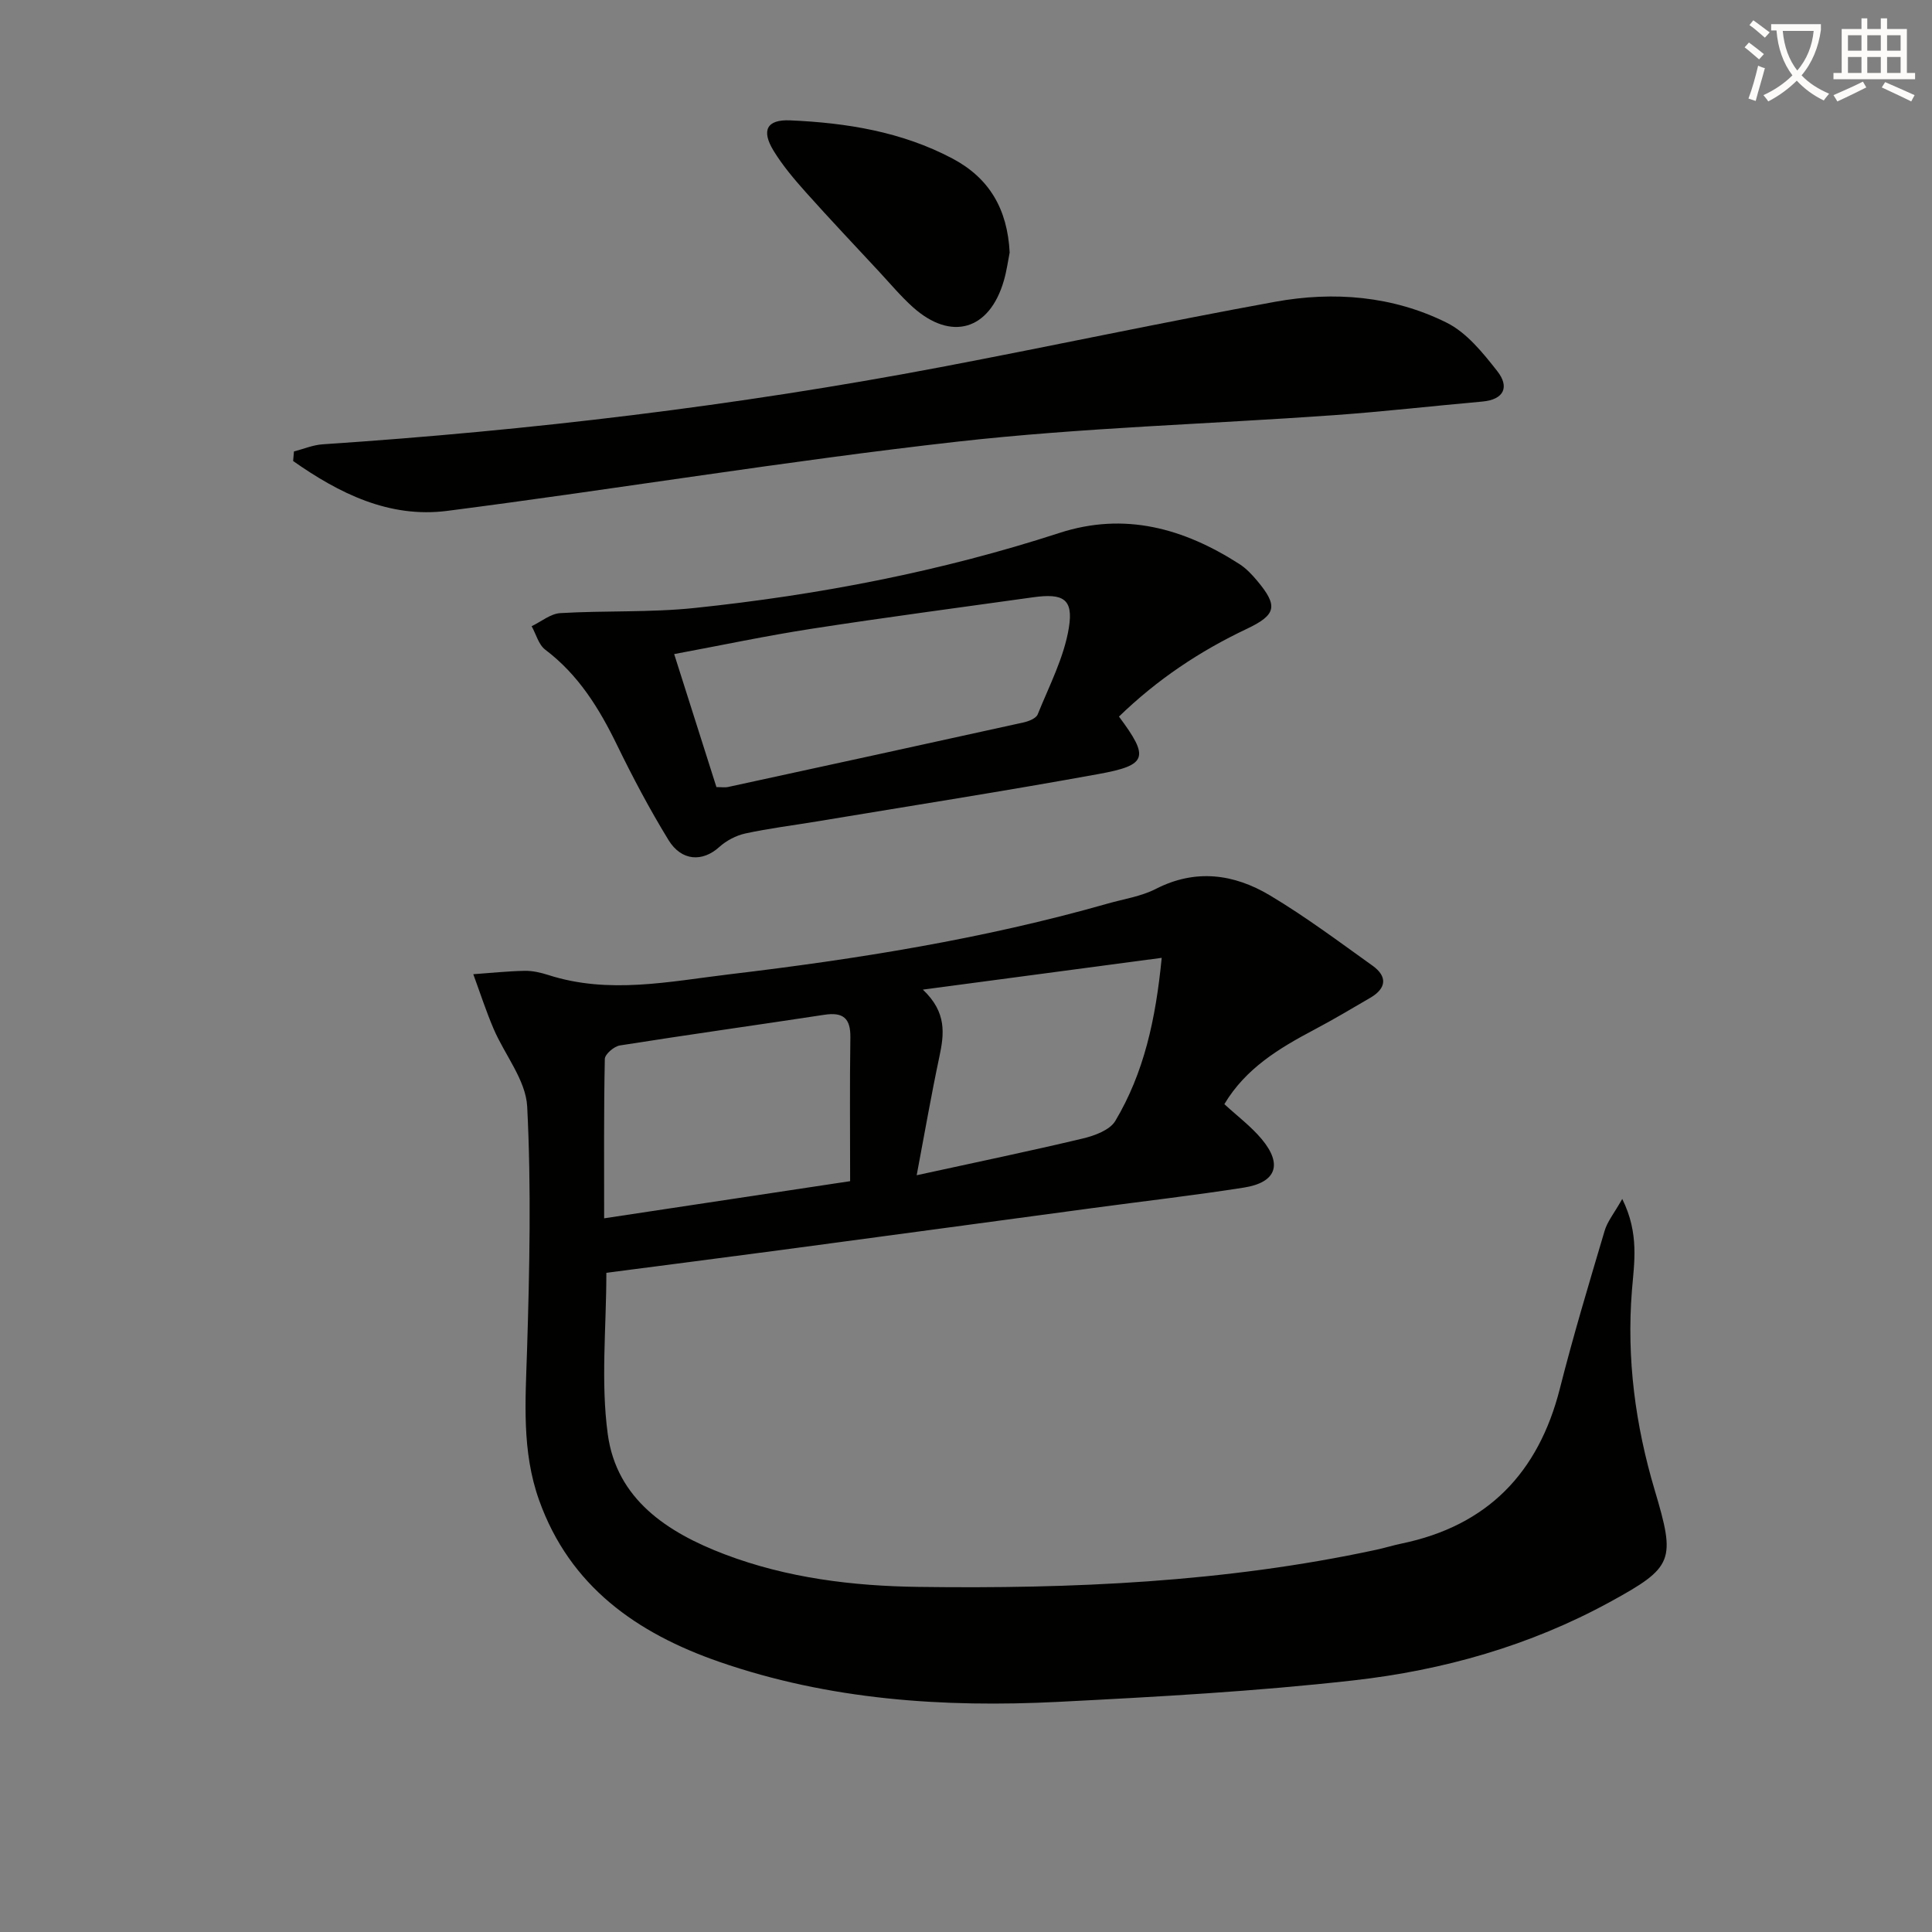
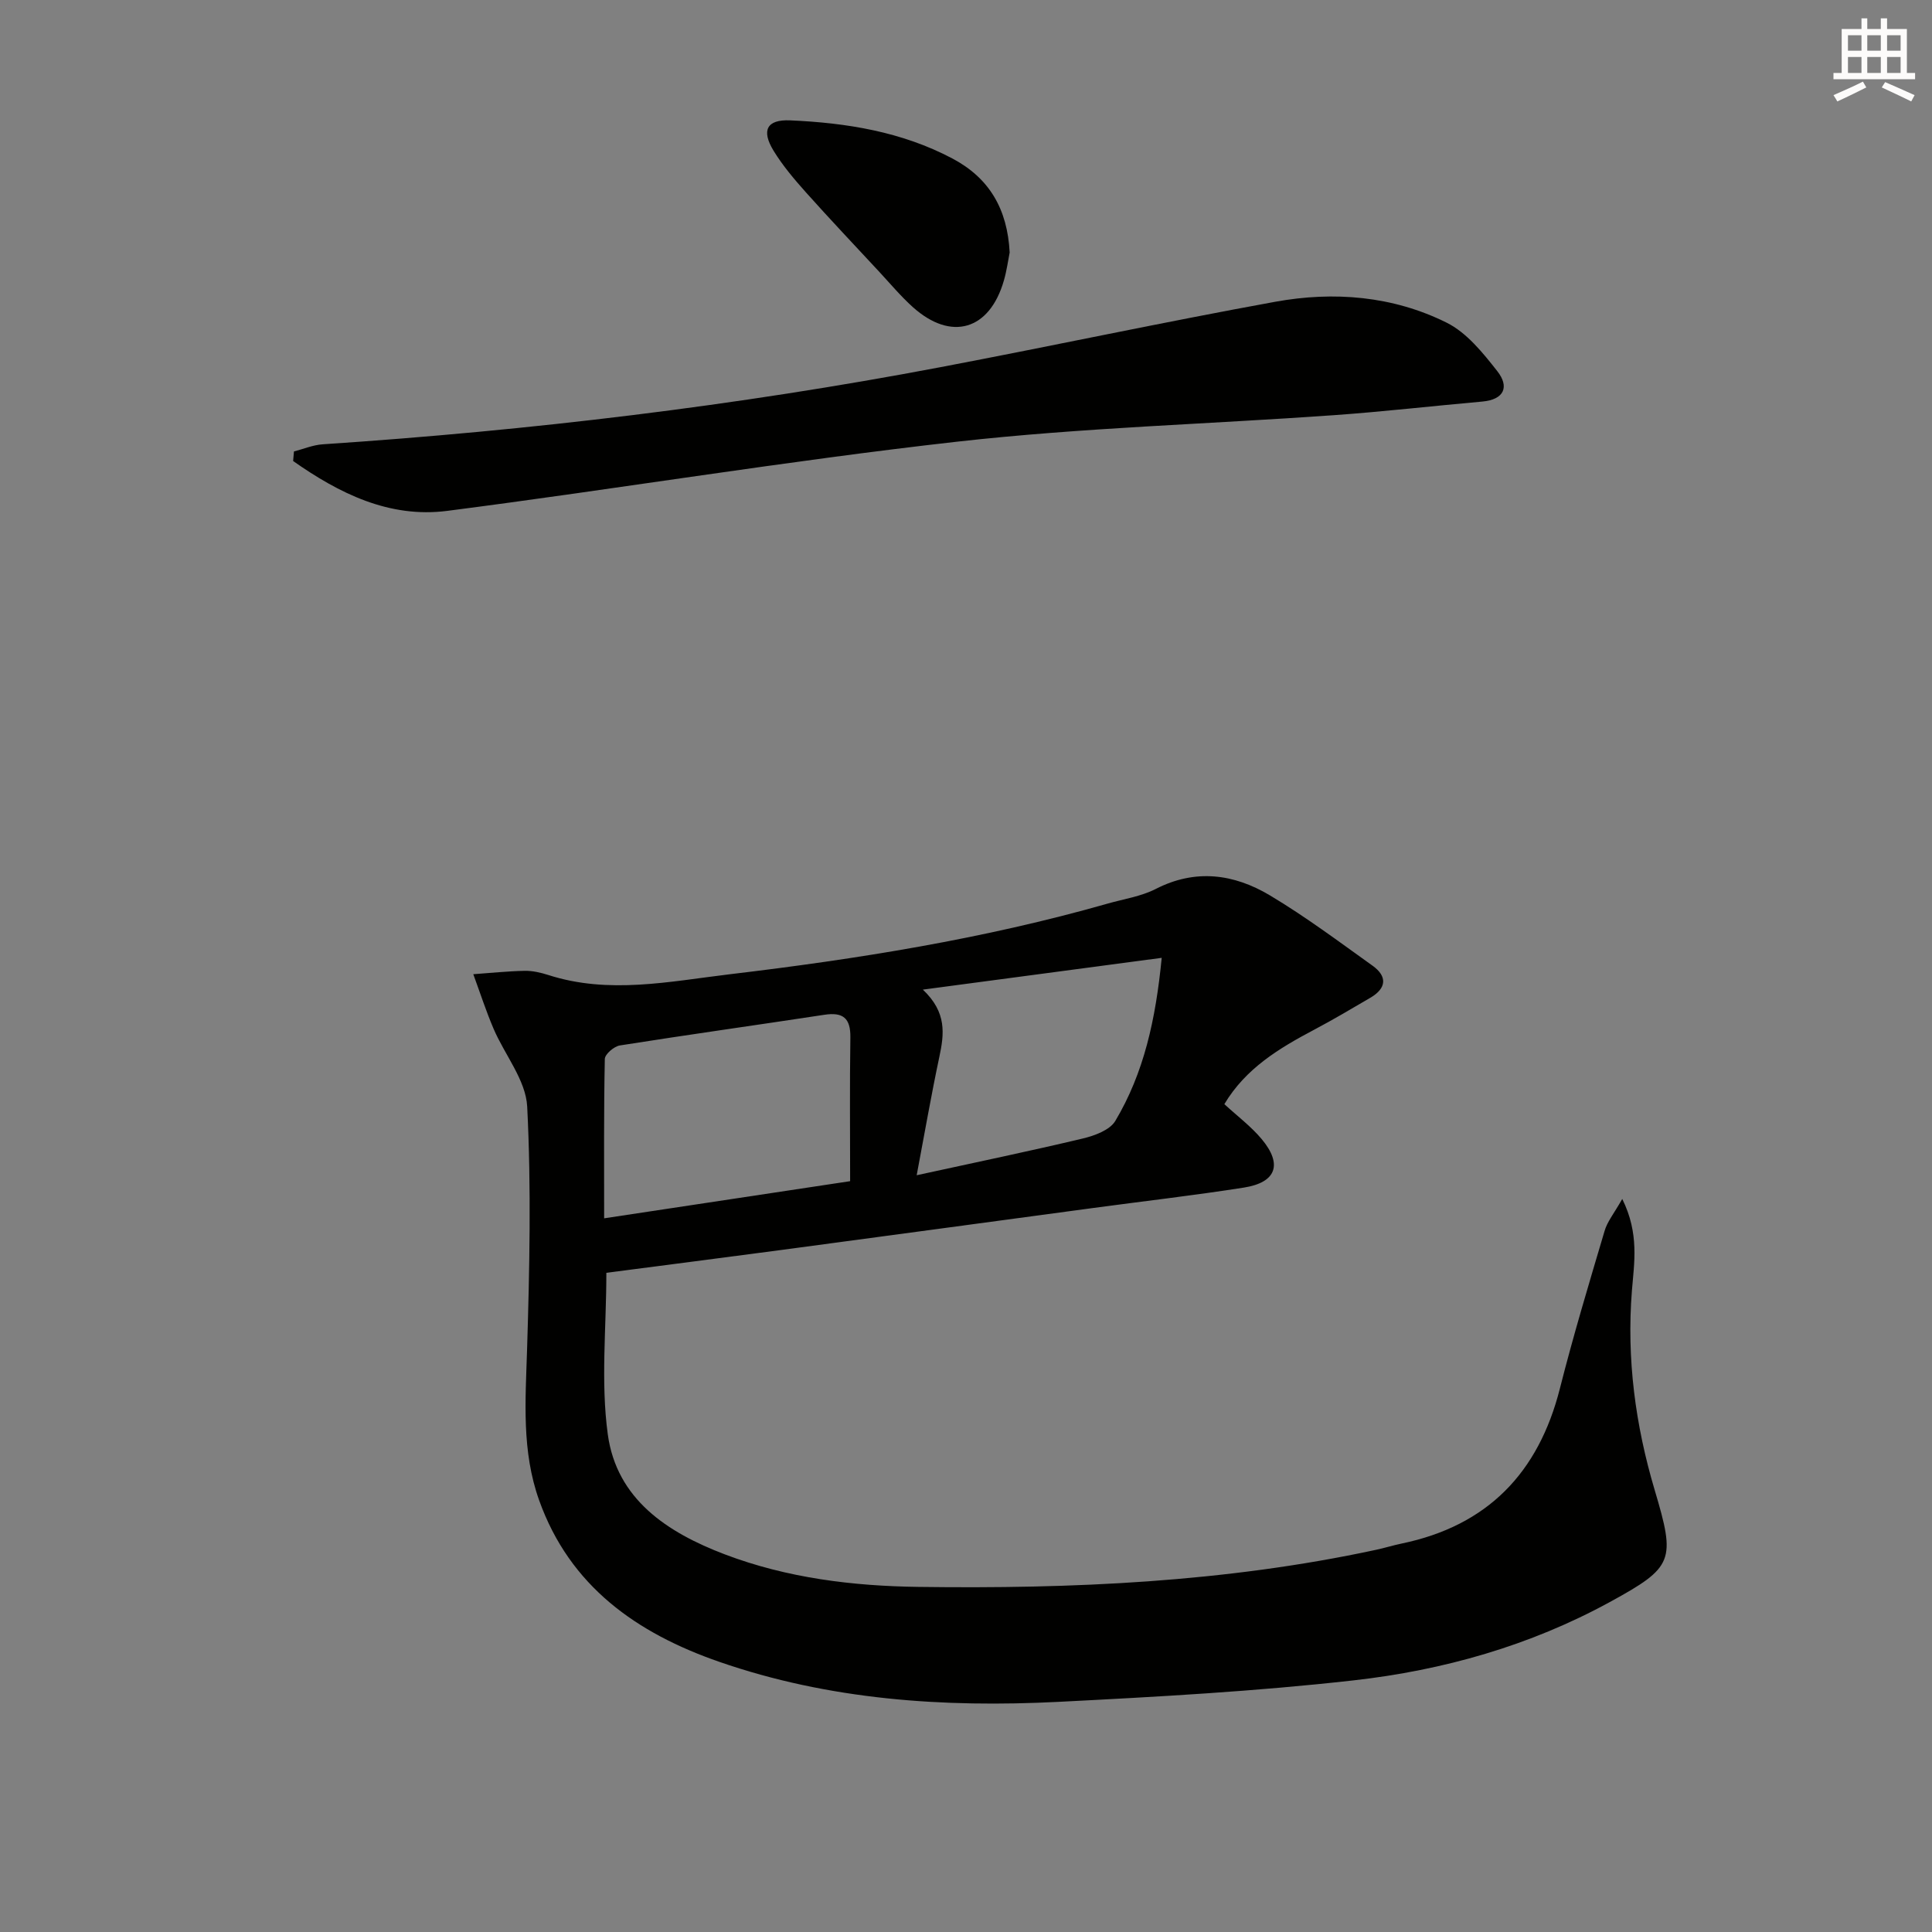
<svg xmlns="http://www.w3.org/2000/svg" enable-background="new 0 0 400 400" viewBox="0 0 400 400">
  <rect x="0" y="0" width="400" height="400" fill="#808080" stroke="none" />
-   <path d="m362.1 8.8c1.1.8 2.1 1.6 3.1 2.4l-1 1.1c-1.3-1.1-2.3-2-3-2.5zm1.9 4.8c.5.2.9.4 1.4.5-.6 2.3-1.3 4.5-1.9 6.8l-1.5-.5c.8-2.1 1.4-4.3 2-6.8zm-1-9.4c1.3.9 2.4 1.8 3.4 2.5l-1 1.1c-1.4-1.2-2.4-2.1-3.2-2.6zm3.7 2.2v-1.4h10.3v1.2c-.5 3.6-1.8 6.8-4 9.4 1.5 1.6 3.4 2.8 5.7 3.8-.3.4-.7.8-1.1 1.4-2.3-1.1-4.1-2.5-5.6-4.1-1.6 1.6-3.6 3.1-5.9 4.3-.3-.5-.7-.9-1-1.3 2.4-1.1 4.4-2.5 6-4.1-1.9-2.5-3-5.6-3.3-9.3h-1.1zm8.8 0h-6.4c.3 3.3 1.3 6 3 8.2 2-2.3 3.1-5.1 3.4-8.2z" fill="#fcfbfa" />
  <path d="m385.3 3.8h1.3v2.2h2.8v-2.2h1.3v2.2h4.1v9.1h1.7v1.3h-16.9v-1.3h1.7v-9.1h4.1v-2.2zm.4 13.1.7 1.2c-1.8.9-3.8 1.9-6 2.9-.2-.4-.5-.8-.8-1.3 2.3-1 4.3-1.9 6.1-2.8zm-3.1-6.4h2.8v-3.2h-2.8zm0 4.6h2.8v-3.3h-2.8zm4-4.6h2.8v-3.2h-2.8zm0 4.6h2.8v-3.3h-2.8zm3.7 1.9c2.1.9 4.1 1.8 6.1 2.7l-.7 1.3c-2.2-1.1-4.2-2-6.1-2.9zm3.2-9.7h-2.8v3.2h2.8zm-2.8 7.8h2.8v-3.3h-2.8z" fill="#fcfbfa" />
  <g fill="#010100">
    <path d="m335.87 248.23c3.56 7.18 2.46 13.24 2 18.99-1.12 14.13.72 27.85 4.72 41.3 4.35 14.61 3.96 15.92-9.3 23.17-16.56 9.05-34.49 14.12-53.02 16.21-20.29 2.29-40.72 3.41-61.12 4.45-23.85 1.21-47.53-.4-70.3-8.31-16.96-5.9-30.85-15.56-37.23-33.43-3.63-10.15-2.83-20.56-2.5-31.07.52-16.8.88-33.66.03-50.43-.28-5.48-4.66-10.72-6.97-16.14-1.57-3.68-2.81-7.51-4.19-11.27 3.55-.25 7.09-.63 10.64-.7 1.62-.03 3.31.36 4.88.86 12.55 4.05 25.12 1.34 37.58-.15 26.37-3.14 52.59-7.32 78.2-14.62 3.35-.96 6.94-1.48 9.99-3.04 8.25-4.23 16.2-3.11 23.63 1.32 7.37 4.4 14.29 9.58 21.28 14.58 3.08 2.21 2.87 4.66-.45 6.61-3.86 2.26-7.72 4.55-11.67 6.64-7.24 3.83-14.16 7.99-18.58 15.4 2.69 2.48 5.52 4.6 7.73 7.24 4.37 5.23 3.03 8.98-3.7 10.04-10.33 1.62-20.73 2.81-31.1 4.21-21.4 2.88-42.79 5.78-64.18 8.64-12.16 1.62-24.33 3.18-36.7 4.79 0 11.34-1.19 22.59.3 33.47 1.85 13.43 12.33 20.3 24.21 24.82 12.9 4.9 26.48 6.56 40.1 6.74 31.79.43 63.48-.95 94.71-7.67 1.78-.38 3.53-.93 5.31-1.3 17.81-3.69 28.36-14.64 32.79-32.11 2.77-10.93 6.02-21.73 9.23-32.54.53-1.94 1.94-3.64 3.68-6.7zm-210.79 4.01c16.86-2.55 33.18-5.01 50.93-7.69 0-9.95-.1-19.85.05-29.75.06-4.02-1.53-5.29-5.39-4.7-14.11 2.15-28.24 4.12-42.34 6.35-1.2.19-3.09 1.81-3.11 2.8-.22 10.79-.14 21.59-.14 32.99zm64.71-8.92c12.51-2.73 23.5-5.01 34.41-7.61 2.43-.58 5.58-1.74 6.71-3.63 5.92-9.93 8.36-20.96 9.61-33.77-16.74 2.23-32.6 4.34-49.45 6.58 5.01 4.74 4.41 9.21 3.41 13.93-1.67 7.85-3.04 15.78-4.69 24.5z" />
    <path d="m60.86 93.47c1.98-.51 3.94-1.35 5.95-1.48 42.94-2.86 85.61-7.95 127.9-15.97 23.13-4.39 46.15-9.33 69.3-13.54 12.14-2.21 24.36-1.22 35.51 4.33 4.16 2.07 7.51 6.25 10.49 10.05 2.5 3.18 1.48 5.87-3.13 6.28-10.24.91-20.47 2.09-30.73 2.82-26.02 1.85-52.15 2.58-78.04 5.49-35.26 3.97-70.31 9.79-105.51 14.32-12.03 1.55-22.4-3.64-31.91-10.32.07-.66.12-1.32.17-1.98z" />
-     <path d="m231.67 148.36c6.3 8.46 5.91 10.05-4.2 11.89-19.43 3.54-38.94 6.59-58.42 9.83-4.91.82-9.87 1.42-14.73 2.48-1.93.42-3.94 1.48-5.41 2.81-3.44 3.12-7.81 2.96-10.51-1.46-3.89-6.35-7.4-12.98-10.66-19.68-3.69-7.58-7.98-14.53-14.85-19.72-1.38-1.04-1.9-3.21-2.82-4.86 1.97-.94 3.91-2.59 5.93-2.71 9.28-.55 18.65-.1 27.87-1.07 25.63-2.69 50.87-7.53 75.44-15.52 13.55-4.41 25.79-.96 37.31 6.44 1.37.88 2.56 2.14 3.62 3.4 4.42 5.26 4.05 7.09-2.13 10.02-9.69 4.59-18.49 10.44-26.44 18.15zm-83.34 14.6c1.11 0 1.78.12 2.4-.02 20.41-4.43 40.81-8.87 61.2-13.37 1.07-.24 2.58-.84 2.91-1.66 2.39-5.92 5.46-11.78 6.46-17.96.97-5.99-1.21-7.15-7.4-6.29-15.27 2.14-30.57 4.15-45.81 6.51-9.4 1.45-18.72 3.43-28.51 5.25 3.08 9.72 5.93 18.67 8.75 27.54z" />
    <path d="m209.04 52.28c-.32 1.59-.6 3.74-1.2 5.81-2.96 10.28-10.9 12.62-18.84 5.5-2.47-2.22-4.62-4.79-6.88-7.23-5.1-5.49-10.25-10.93-15.24-16.51-2.43-2.72-4.83-5.55-6.72-8.64-2.59-4.24-1.39-6.5 3.43-6.29 11.67.51 23.1 2.34 33.62 7.91 7.58 4.02 11.37 10.41 11.83 19.45z" />
  </g>
</svg>